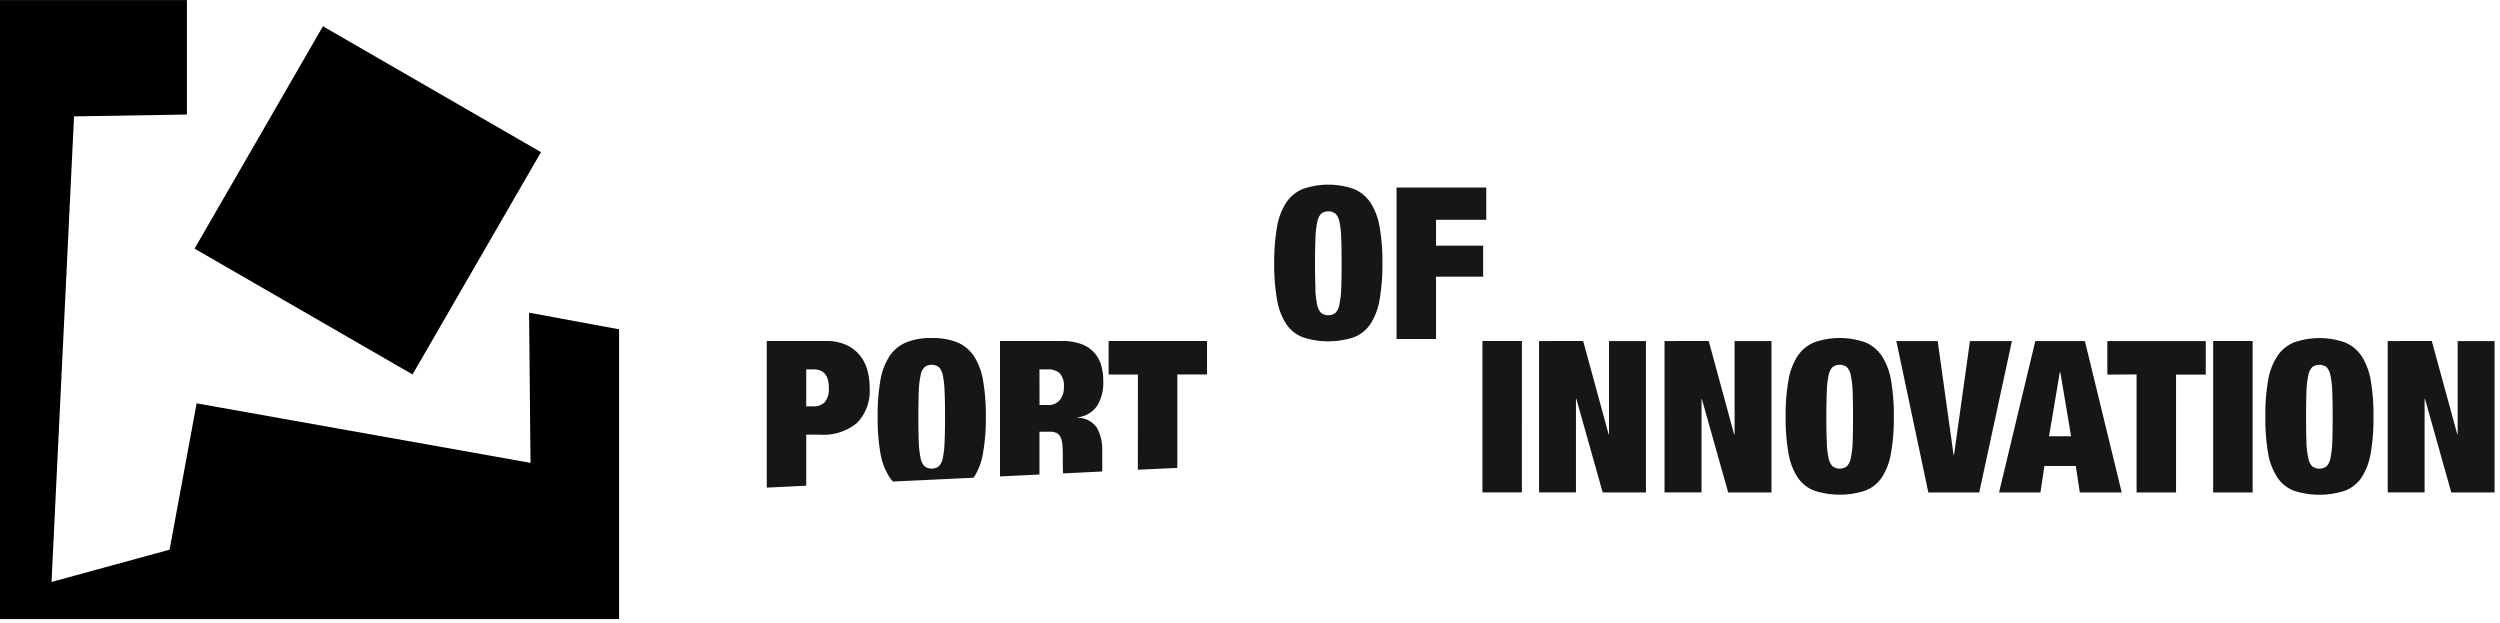
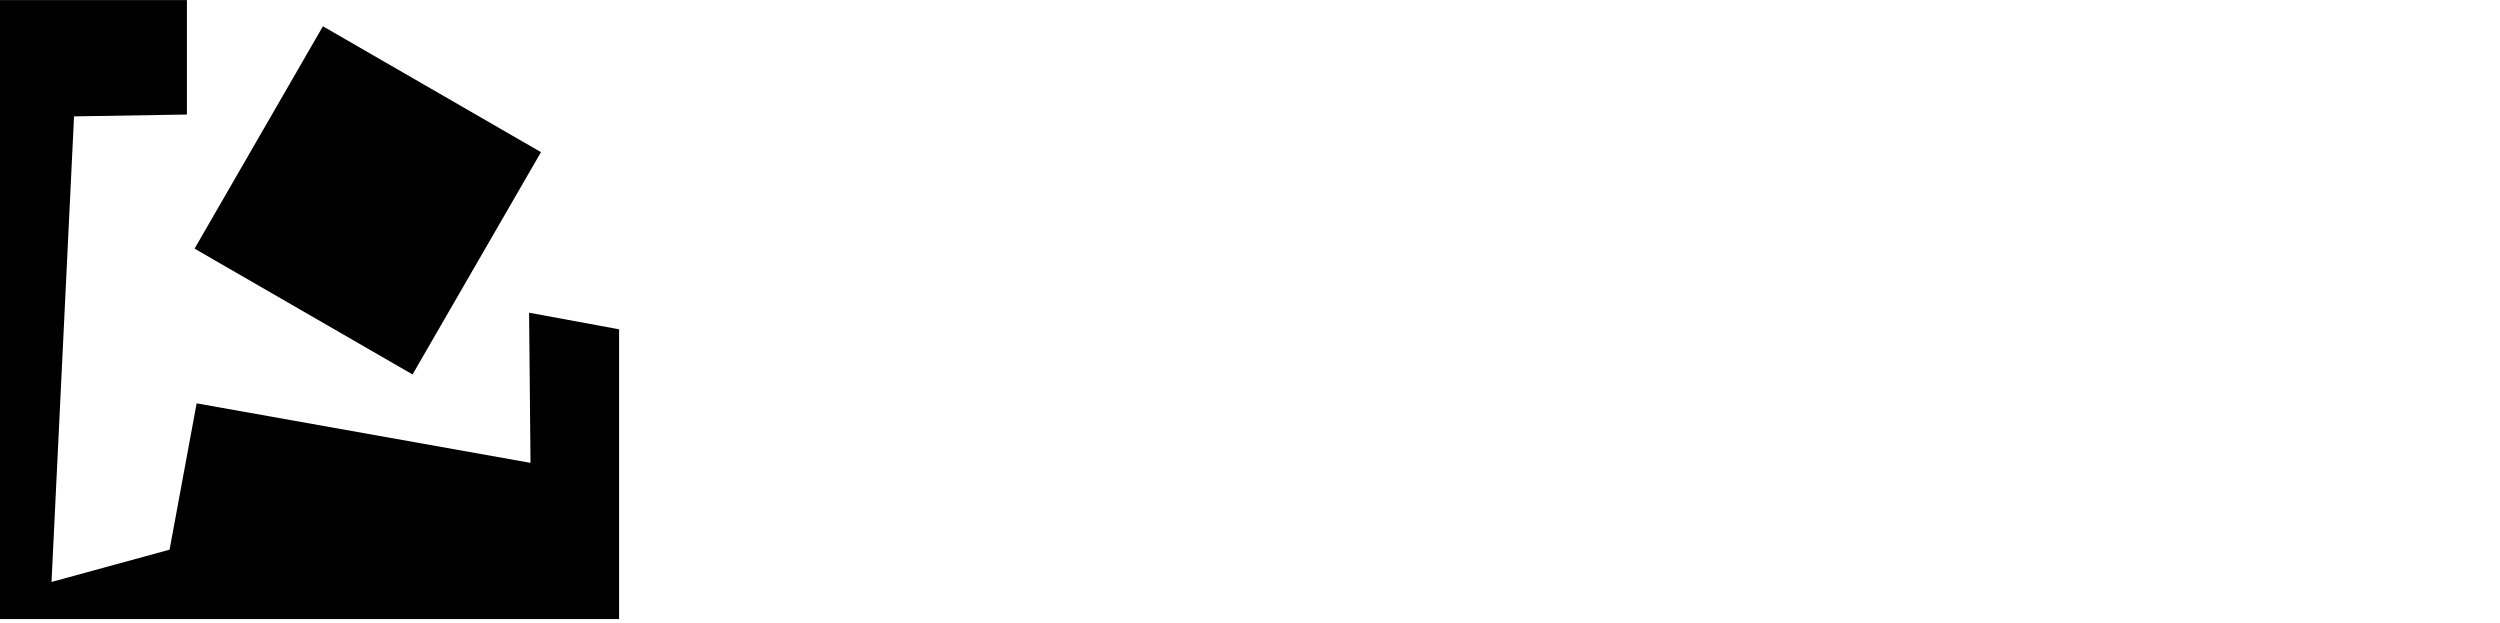
<svg xmlns="http://www.w3.org/2000/svg" viewBox="0 0 313 78">
  <path d="M77.51 77.51H0V.01h23.4v14.33l-14.13.23-2.82 58.29 14.78-4.04 3.39-18.32 41.8 7.45-.18-18.8 11.27 2.08v36.28Z" />
  <path d="M51.65 46.88 24.36 31.13 40.43 3.29l27.3 15.76Z" />
-   <path fill="#161615" d="M159.88 28.44a8.03 8.03 0 0 1 1.14-3.06 4.64 4.64 0 0 1 2.1-1.72 9.62 9.62 0 0 1 6.37 0 4.64 4.64 0 0 1 2.1 1.72 8.02 8.02 0 0 1 1.14 3.06 25.4 25.4 0 0 1 .35 4.52 25.41 25.41 0 0 1-.35 4.53 8.01 8.01 0 0 1-1.14 3.05 4.4 4.4 0 0 1-2.1 1.69 10.31 10.31 0 0 1-6.37 0 4.4 4.4 0 0 1-2.1-1.69 8.03 8.03 0 0 1-1.14-3.05 25.41 25.41 0 0 1-.35-4.53 25.4 25.4 0 0 1 .35-4.52m4.8 7.7a11.27 11.27 0 0 0 .23 2 1.95 1.95 0 0 0 .5 1.04 1.5 1.5 0 0 0 1.78 0 1.95 1.95 0 0 0 .5-1.04 11.58 11.58 0 0 0 .23-2q.05-1.27.05-3.18t-.05-3.17a11.58 11.58 0 0 0-.22-2 1.95 1.95 0 0 0-.5-1.04 1.5 1.5 0 0 0-1.78 0 1.95 1.95 0 0 0-.5 1.04 11.27 11.27 0 0 0-.22 2q-.06 1.26-.06 3.17t.06 3.18m21.38-12.66v4.04h-6.29v3.24h5.9v3.88h-5.9v7.8h-4.94V23.48Zm4.46 38.17h-4.94V42.69h4.94Zm7.67-18.96 3.19 11.68h.05V42.7h4.62v18.96h-5.41l-3.3-11.71h-.05v11.7h-4.62V42.7Zm15.72 0 3.18 11.68h.06V42.7h4.62v18.96h-5.42l-3.3-11.71h-.04v11.7h-4.63V42.7Zm9.98 4.95a8.05 8.05 0 0 1 1.14-3.05 4.64 4.64 0 0 1 2.1-1.73 9.61 9.61 0 0 1 6.37 0 4.64 4.64 0 0 1 2.1 1.73 8.03 8.03 0 0 1 1.14 3.05 25.41 25.41 0 0 1 .35 4.53 25.4 25.4 0 0 1-.35 4.53 8.03 8.03 0 0 1-1.14 3.05 4.4 4.4 0 0 1-2.1 1.68 10.3 10.3 0 0 1-6.37 0 4.4 4.4 0 0 1-2.1-1.68 8.05 8.05 0 0 1-1.14-3.05 25.4 25.4 0 0 1-.35-4.53 25.4 25.4 0 0 1 .35-4.53m4.8 7.7a11.14 11.14 0 0 0 .23 2 1.94 1.94 0 0 0 .5 1.04 1.5 1.5 0 0 0 1.78 0 1.94 1.94 0 0 0 .5-1.03 11.36 11.36 0 0 0 .23-2q.05-1.27.05-3.18t-.05-3.17a11.36 11.36 0 0 0-.23-2 1.95 1.95 0 0 0-.5-1.04 1.5 1.5 0 0 0-1.78 0 1.95 1.95 0 0 0-.5 1.04 11.14 11.14 0 0 0-.22 2q-.06 1.26-.06 3.17t.06 3.17M242.6 42.7l1.99 14.28h.05l2-14.28h5.25l-4.09 18.96h-6.37l-4.01-18.96Zm18.43 0 4.61 18.96h-5.25l-.5-3.32h-3.93l-.5 3.32h-5.18l4.54-18.96Zm-3.14 3.88-1.35 8.04h2.76l-1.35-8.04Zm5.95.32v-4.2h12.32v4.2h-3.72v14.76h-4.94V46.88Zm18.19 14.76h-4.94V42.69h4.94Zm1.93-14a8.05 8.05 0 0 1 1.15-3.06 4.64 4.64 0 0 1 2.1-1.73 9.62 9.62 0 0 1 6.37 0 4.64 4.64 0 0 1 2.1 1.73 8.06 8.06 0 0 1 1.14 3.05 25.51 25.51 0 0 1 .34 4.53 25.51 25.51 0 0 1-.34 4.53 8.07 8.07 0 0 1-1.14 3.05 4.4 4.4 0 0 1-2.1 1.68 10.31 10.31 0 0 1-6.37 0 4.4 4.4 0 0 1-2.1-1.68 8.05 8.05 0 0 1-1.15-3.05 25.52 25.52 0 0 1-.34-4.53 25.52 25.52 0 0 1 .34-4.53m4.8 7.7a11.26 11.26 0 0 0 .24 2 1.93 1.93 0 0 0 .5 1.04 1.5 1.5 0 0 0 1.77 0 1.93 1.93 0 0 0 .5-1.03 11.45 11.45 0 0 0 .23-2q.05-1.27.05-3.18T292 49a11.45 11.45 0 0 0-.23-2 1.94 1.94 0 0 0-.5-1.04 1.5 1.5 0 0 0-1.77 0A1.94 1.94 0 0 0 289 47a11.26 11.26 0 0 0-.23 2q-.05 1.26-.05 3.17t.05 3.17m15.69-12.65 3.19 11.68h.05V42.7h4.62v18.96h-5.42l-3.29-11.71h-.05v11.7h-4.62V42.7Zm-162 16.12 4.94-.23v-11.7h3.72v-4.19H138.8v4.2h3.67Zm-12.32.6v-5.36h1.3a2.06 2.06 0 0 1 .76.12 1.06 1.06 0 0 1 .5.43 2.12 2.12 0 0 1 .28.83 9.2 9.2 0 0 1 .08 1.33v1.28l.01.75.03.48 4.9-.24v-2.48a5.76 5.76 0 0 0-.67-3 2.96 2.96 0 0 0-2.44-1.25v-.05a3.4 3.4 0 0 0 2.47-1.44 5.53 5.53 0 0 0 .77-3.08 7 7 0 0 0-.27-2.02 3.94 3.94 0 0 0-2.53-2.65 6.9 6.9 0 0 0-2.4-.37h-7.73v16.96Zm0-13.16h.96a2.17 2.17 0 0 1 1.6.5 2.39 2.39 0 0 1 .5 1.7 2.51 2.51 0 0 1-.5 1.63 1.9 1.9 0 0 1-1.57.63h-.98Zm-29.2 14.56v-6.39h1.72a6.55 6.55 0 0 0 4.64-1.47 5.76 5.76 0 0 0 1.58-4.42 8.06 8.06 0 0 0-.32-2.3 5 5 0 0 0-1-1.85 4.7 4.7 0 0 0-1.71-1.24 6.08 6.08 0 0 0-2.44-.45H96v18.36Zm0-14.56h.93q1.9 0 1.9 2.3a2.6 2.6 0 0 1-.48 1.76 1.8 1.8 0 0 1-1.42.56h-.93Zm10.43 13.5a4.98 4.98 0 0 0 .43.54l10.1-.48c0-.03.02-.04.04-.06a8.03 8.03 0 0 0 1.14-3.06 25.4 25.4 0 0 0 .35-4.52 25.4 25.4 0 0 0-.35-4.53 8.03 8.03 0 0 0-1.14-3.05 4.64 4.64 0 0 0-2.1-1.73 8.28 8.28 0 0 0-3.19-.54 8.28 8.28 0 0 0-3.18.54 4.65 4.65 0 0 0-2.1 1.73 8.05 8.05 0 0 0-1.15 3.05 25.42 25.42 0 0 0-.34 4.53 25.42 25.42 0 0 0 .34 4.52 8.05 8.05 0 0 0 1.15 3.06m3.66-10.76a11.26 11.26 0 0 1 .23-2 1.95 1.95 0 0 1 .5-1.03 1.5 1.5 0 0 1 1.78 0 1.96 1.96 0 0 1 .5 1.03 11.47 11.47 0 0 1 .22 2q.06 1.27.06 3.18t-.06 3.17a11.47 11.47 0 0 1-.22 2 1.95 1.95 0 0 1-.5 1.04 1.5 1.5 0 0 1-1.78 0 1.94 1.94 0 0 1-.5-1.03 11.26 11.26 0 0 1-.23-2.01q-.05-1.26-.05-3.17t.05-3.18" />
</svg>